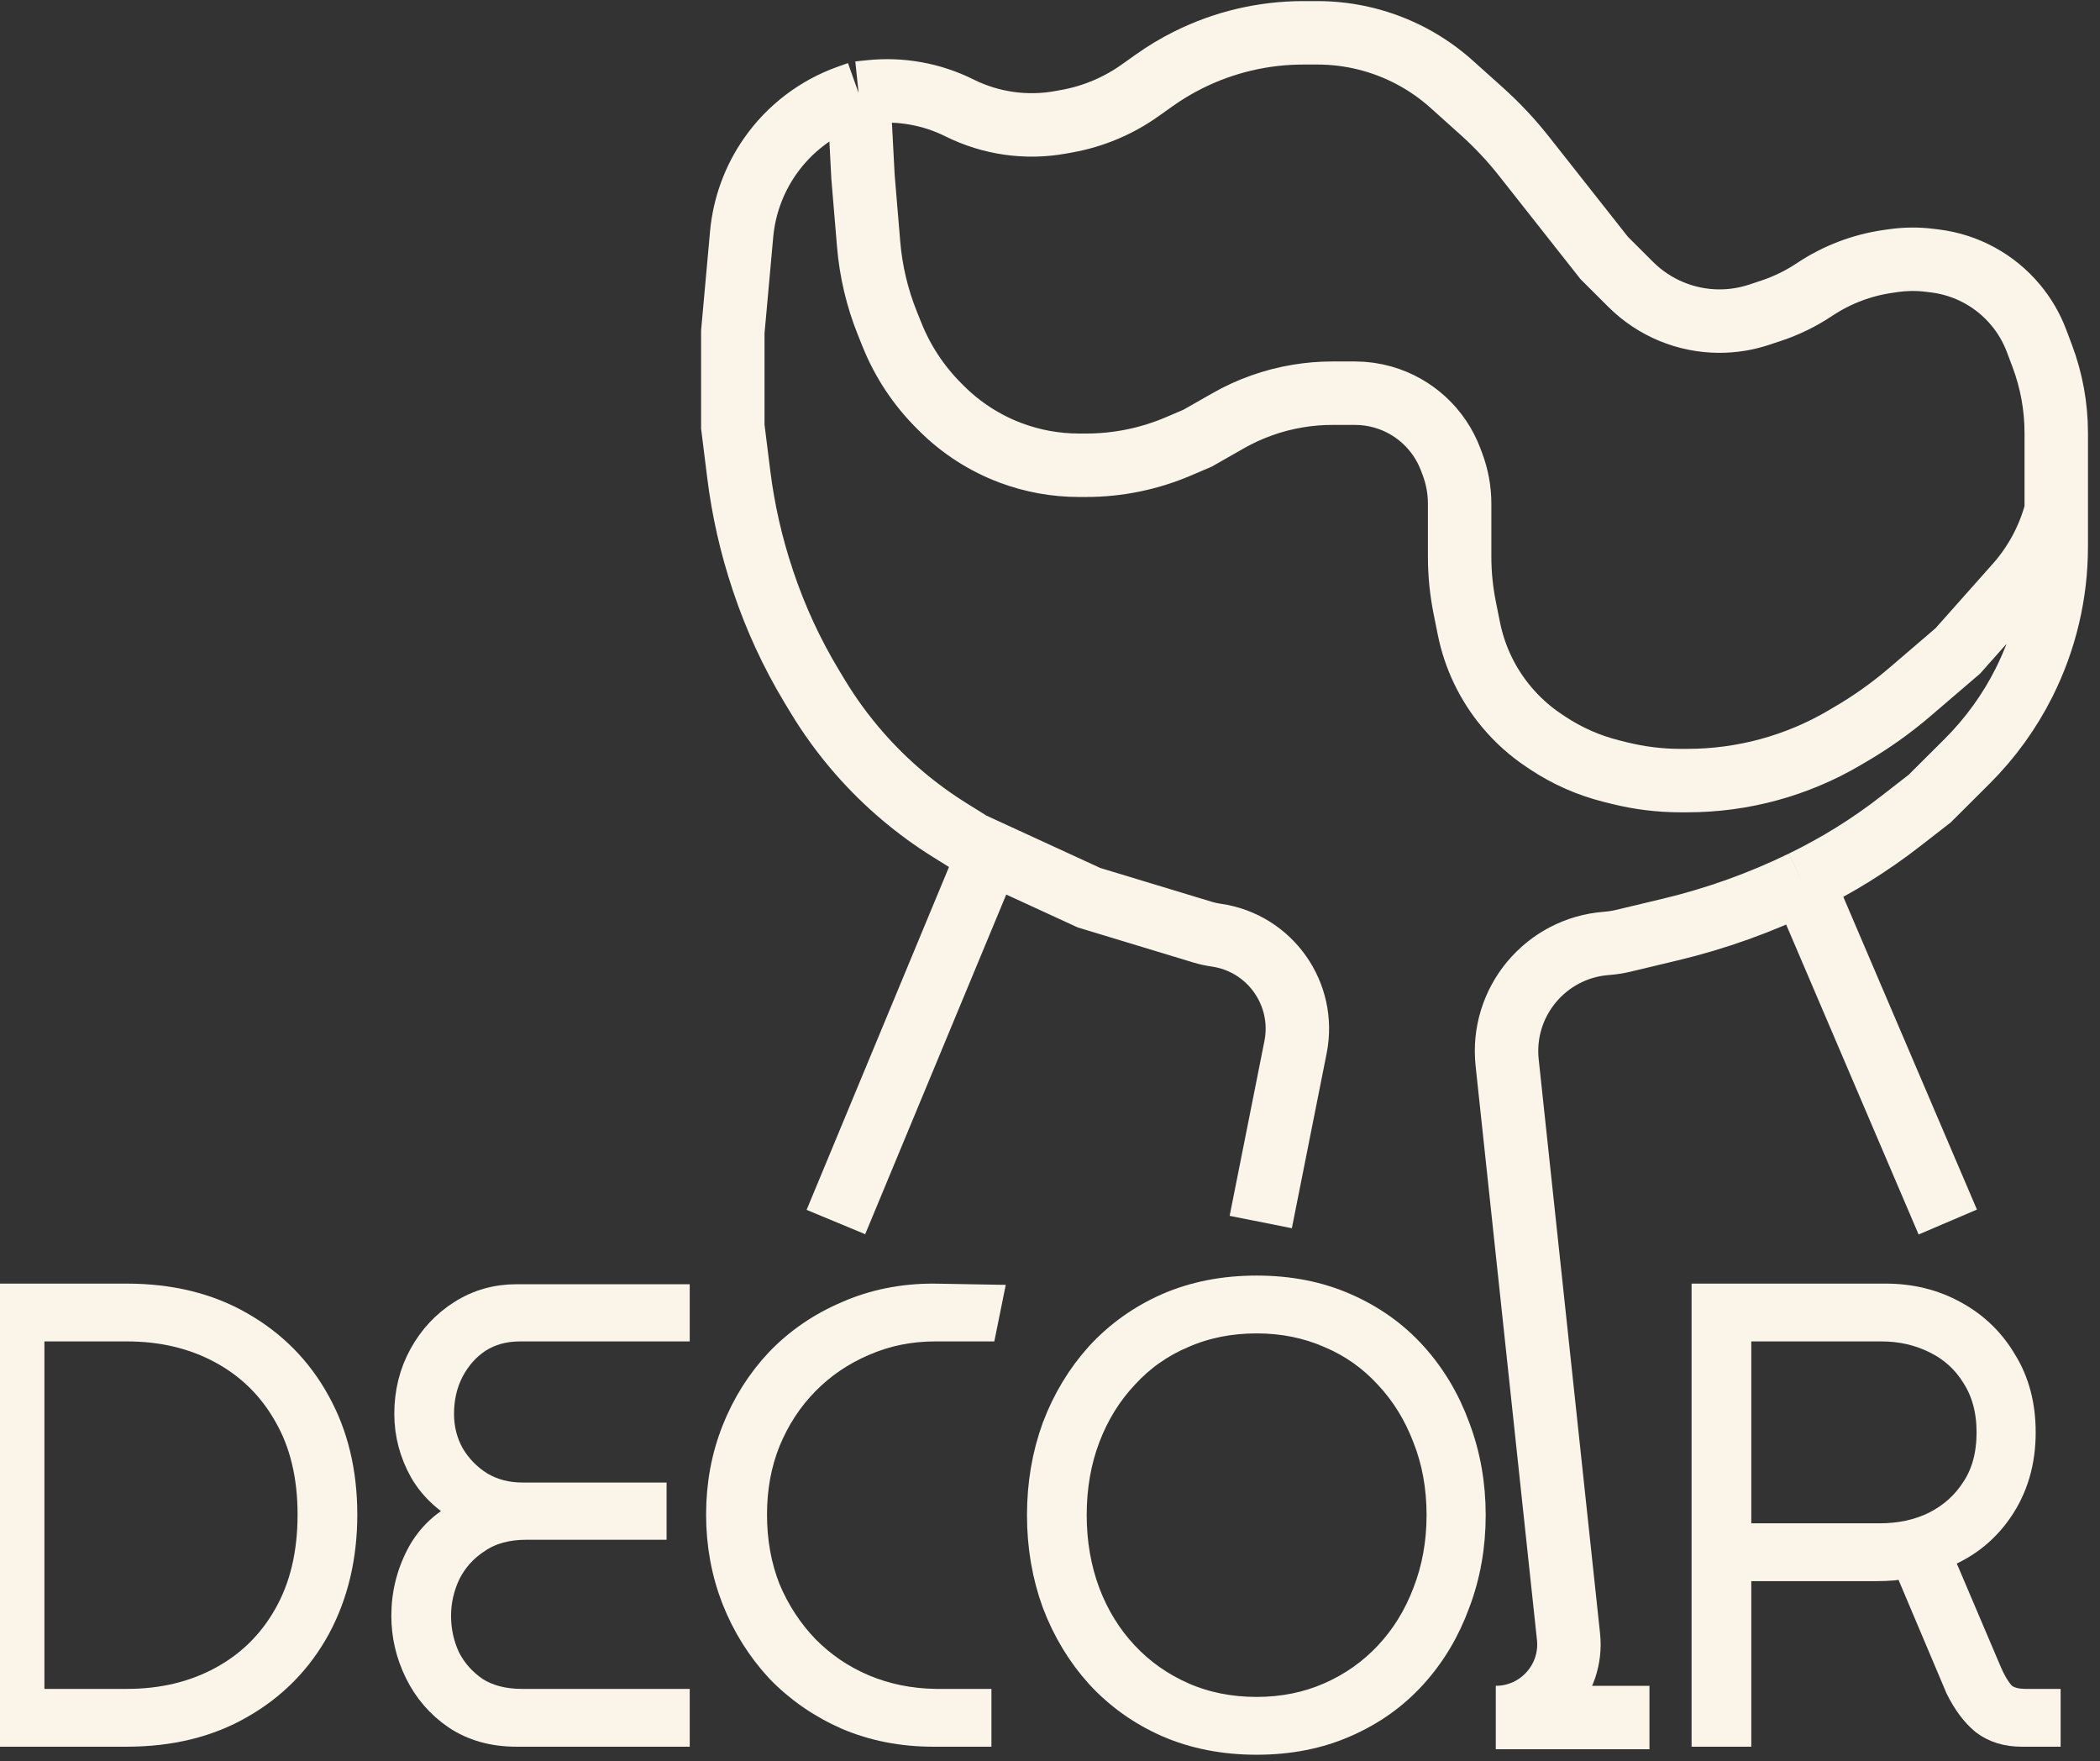
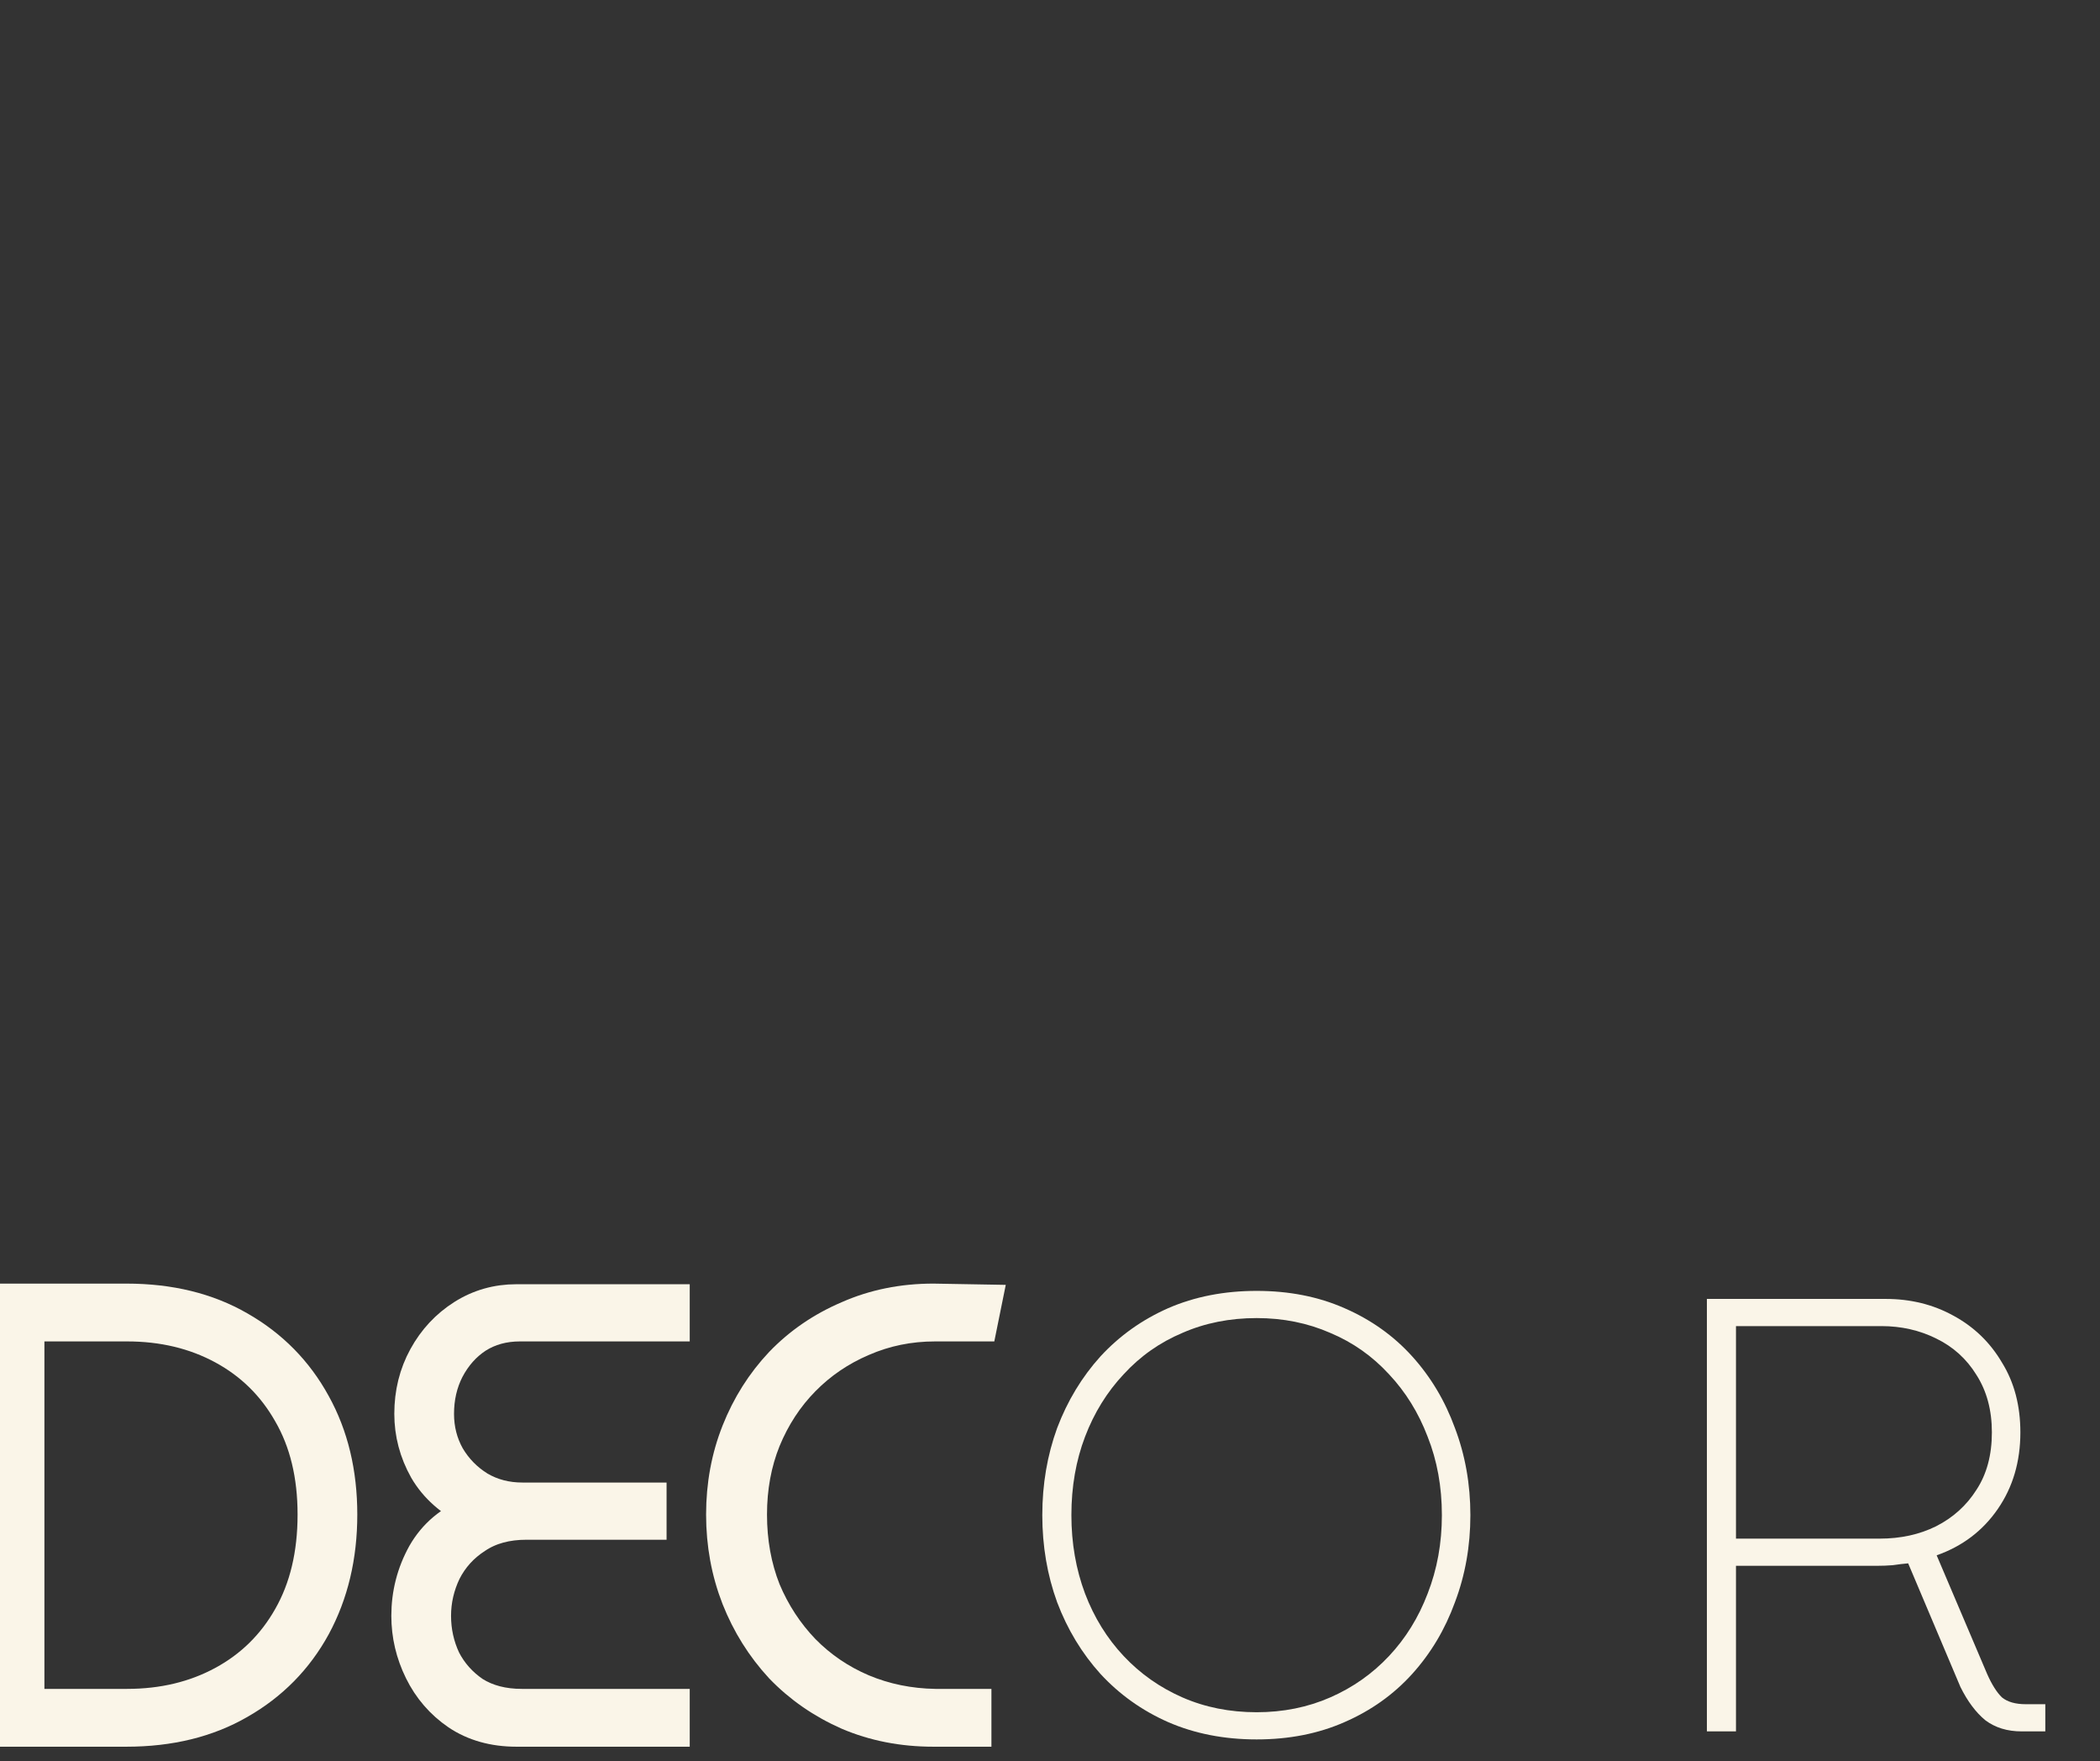
<svg xmlns="http://www.w3.org/2000/svg" width="192" height="161" viewBox="0 0 192 161" fill="none">
  <rect x="0" y="0" width="192" height="161" fill="#333333" stroke="none" />
  <g clip-path="url(#clip0_118_166)">
    <mask id="path-1-outside-1_118_166" maskUnits="userSpaceOnUse" x="-2" y="116" width="191" height="45" fill="black">
      <rect fill="white" x="-2" y="116" width="191" height="45" />
      <path d="M0 158.266V118.734H11.562C15.543 118.734 18.999 119.581 21.93 121.275C24.898 122.97 27.196 125.304 28.824 128.278C30.453 131.215 31.267 134.603 31.267 138.444C31.267 142.284 30.453 145.71 28.824 148.722C27.196 151.696 24.898 154.03 21.93 155.725C18.999 157.419 15.543 158.266 11.562 158.266H0ZM2.66 155.781H11.617C14.874 155.781 17.787 155.084 20.356 153.691C22.926 152.298 24.934 150.322 26.382 147.762C27.865 145.164 28.607 142.058 28.607 138.444C28.607 134.867 27.865 131.798 26.382 129.238C24.934 126.678 22.926 124.702 20.356 123.309C17.787 121.916 14.874 121.219 11.617 121.219H2.66V155.781Z" />
      <path d="M47.222 158.266C45.123 158.266 43.313 157.758 41.793 156.741C40.31 155.725 39.17 154.407 38.374 152.788C37.577 151.169 37.179 149.475 37.179 147.705C37.179 145.672 37.668 143.771 38.645 142.001C39.658 140.232 41.16 138.971 43.151 138.218C41.196 137.276 39.749 135.996 38.808 134.377C37.903 132.758 37.451 131.045 37.451 129.238C37.451 127.318 37.885 125.567 38.754 123.986C39.622 122.405 40.798 121.144 42.282 120.202C43.766 119.261 45.412 118.791 47.222 118.791H61.661V121.219H47.547C46.064 121.219 44.761 121.577 43.639 122.292C42.553 123.007 41.685 123.986 41.033 125.229C40.418 126.433 40.111 127.77 40.111 129.238C40.111 130.631 40.436 131.911 41.088 133.079C41.775 134.246 42.698 135.187 43.856 135.902C45.014 136.58 46.317 136.919 47.765 136.919H59.544V139.347H48.145C46.335 139.347 44.815 139.761 43.585 140.59C42.354 141.38 41.413 142.416 40.762 143.696C40.147 144.976 39.839 146.312 39.839 147.705C39.839 149.098 40.129 150.416 40.708 151.658C41.323 152.863 42.21 153.861 43.368 154.652C44.562 155.404 46.009 155.781 47.71 155.781H61.661V158.266H47.222Z" />
      <path d="M85.337 158.266C82.514 158.266 79.908 157.758 77.52 156.741C75.131 155.687 73.069 154.256 71.331 152.449C69.63 150.604 68.31 148.496 67.369 146.124C66.428 143.714 65.957 141.154 65.957 138.444C65.957 135.733 66.428 133.191 67.369 130.82C68.31 128.448 69.63 126.358 71.331 124.551C73.069 122.744 75.131 121.332 77.52 120.315C79.908 119.261 82.514 118.734 85.337 118.734L90.249 118.82L89.763 121.219H85.499C83.147 121.219 80.939 121.671 78.877 122.574C76.85 123.44 75.077 124.645 73.557 126.189C72.037 127.732 70.843 129.558 69.974 131.667C69.142 133.737 68.726 135.996 68.726 138.444C68.726 140.928 69.142 143.225 69.974 145.333C70.843 147.404 72.037 149.23 73.557 150.811C75.077 152.355 76.85 153.56 78.877 154.426C80.939 155.292 83.147 155.743 85.499 155.781H89.245V158.266H85.337Z" />
      <path d="M114.893 159C111.925 159 109.229 158.473 106.804 157.419C104.416 156.365 102.353 154.896 100.616 153.014C98.915 151.131 97.594 148.948 96.653 146.463C95.749 143.978 95.296 141.324 95.296 138.5C95.296 135.676 95.749 133.022 96.653 130.537C97.594 128.052 98.915 125.869 100.616 123.986C102.353 122.104 104.416 120.635 106.804 119.581C109.229 118.527 111.925 118 114.893 118C117.86 118 120.538 118.527 122.927 119.581C125.351 120.635 127.414 122.104 129.115 123.986C130.816 125.869 132.119 128.052 133.023 130.537C133.964 133.022 134.435 135.676 134.435 138.5C134.435 141.324 133.964 143.978 133.023 146.463C132.119 148.948 130.816 151.131 129.115 153.014C127.414 154.896 125.351 156.365 122.927 157.419C120.538 158.473 117.86 159 114.893 159ZM114.893 156.515C117.317 156.515 119.561 156.063 121.624 155.16C123.687 154.256 125.478 152.995 126.998 151.376C128.518 149.757 129.694 147.856 130.526 145.672C131.395 143.451 131.829 141.06 131.829 138.5C131.829 135.902 131.395 133.511 130.526 131.328C129.694 129.144 128.518 127.243 126.998 125.624C125.478 123.967 123.687 122.706 121.624 121.84C119.561 120.937 117.317 120.485 114.893 120.485C112.432 120.485 110.17 120.937 108.107 121.84C106.045 122.706 104.253 123.967 102.733 125.624C101.213 127.243 100.037 129.144 99.205 131.328C98.373 133.511 97.956 135.902 97.956 138.5C97.956 141.06 98.373 143.451 99.205 145.672C100.037 147.856 101.213 149.757 102.733 151.376C104.253 152.995 106.045 154.256 108.107 155.16C110.17 156.063 112.432 156.515 114.893 156.515Z" />
      <path d="M156.059 158.266V118.734H172.398C174.678 118.734 176.74 119.242 178.586 120.259C180.468 121.275 181.952 122.706 183.037 124.551C184.159 126.358 184.72 128.485 184.72 130.933C184.72 133.606 184.033 135.94 182.657 137.935C181.282 139.931 179.418 141.343 177.066 142.171L181.68 153.014C182.114 153.993 182.567 154.708 183.037 155.16C183.544 155.574 184.268 155.781 185.209 155.781H187V158.266H184.829C183.526 158.266 182.422 157.927 181.517 157.249C180.649 156.534 179.889 155.517 179.237 154.2L174.461 142.905C174.026 142.943 173.556 142.999 173.049 143.074C172.579 143.112 172.09 143.131 171.584 143.131H158.718V158.266H156.059ZM158.718 140.646H171.855C173.773 140.646 175.492 140.27 177.012 139.517C178.568 138.726 179.798 137.615 180.703 136.185C181.644 134.754 182.115 133.003 182.115 130.933C182.115 128.899 181.644 127.149 180.703 125.68C179.798 124.212 178.568 123.101 177.012 122.348C175.492 121.596 173.827 121.219 172.018 121.219H158.718V140.646Z" />
    </mask>
    <path d="M0 158.266V118.734H11.562C15.543 118.734 18.999 119.581 21.93 121.275C24.898 122.97 27.196 125.304 28.824 128.278C30.453 131.215 31.267 134.603 31.267 138.444C31.267 142.284 30.453 145.71 28.824 148.722C27.196 151.696 24.898 154.03 21.93 155.725C18.999 157.419 15.543 158.266 11.562 158.266H0ZM2.66 155.781H11.617C14.874 155.781 17.787 155.084 20.356 153.691C22.926 152.298 24.934 150.322 26.382 147.762C27.865 145.164 28.607 142.058 28.607 138.444C28.607 134.867 27.865 131.798 26.382 129.238C24.934 126.678 22.926 124.702 20.356 123.309C17.787 121.916 14.874 121.219 11.617 121.219H2.66V155.781Z" fill="#FAF5E8" />
-     <path d="M47.222 158.266C45.123 158.266 43.313 157.758 41.793 156.741C40.31 155.725 39.17 154.407 38.374 152.788C37.577 151.169 37.179 149.475 37.179 147.705C37.179 145.672 37.668 143.771 38.645 142.001C39.658 140.232 41.16 138.971 43.151 138.218C41.196 137.276 39.749 135.996 38.808 134.377C37.903 132.758 37.451 131.045 37.451 129.238C37.451 127.318 37.885 125.567 38.754 123.986C39.622 122.405 40.798 121.144 42.282 120.202C43.766 119.261 45.412 118.791 47.222 118.791H61.661V121.219H47.547C46.064 121.219 44.761 121.577 43.639 122.292C42.553 123.007 41.685 123.986 41.033 125.229C40.418 126.433 40.111 127.77 40.111 129.238C40.111 130.631 40.436 131.911 41.088 133.079C41.775 134.246 42.698 135.187 43.856 135.902C45.014 136.58 46.317 136.919 47.765 136.919H59.544V139.347H48.145C46.335 139.347 44.815 139.761 43.585 140.59C42.354 141.38 41.413 142.416 40.762 143.696C40.147 144.976 39.839 146.312 39.839 147.705C39.839 149.098 40.129 150.416 40.708 151.658C41.323 152.863 42.21 153.861 43.368 154.652C44.562 155.404 46.009 155.781 47.71 155.781H61.661V158.266H47.222Z" fill="#FAF5E8" />
-     <path d="M85.337 158.266C82.514 158.266 79.908 157.758 77.52 156.741C75.131 155.687 73.069 154.256 71.331 152.449C69.63 150.604 68.31 148.496 67.369 146.124C66.428 143.714 65.957 141.154 65.957 138.444C65.957 135.733 66.428 133.191 67.369 130.82C68.31 128.448 69.63 126.358 71.331 124.551C73.069 122.744 75.131 121.332 77.52 120.315C79.908 119.261 82.514 118.734 85.337 118.734L90.249 118.82L89.763 121.219H85.499C83.147 121.219 80.939 121.671 78.877 122.574C76.85 123.44 75.077 124.645 73.557 126.189C72.037 127.732 70.843 129.558 69.974 131.667C69.142 133.737 68.726 135.996 68.726 138.444C68.726 140.928 69.142 143.225 69.974 145.333C70.843 147.404 72.037 149.23 73.557 150.811C75.077 152.355 76.85 153.56 78.877 154.426C80.939 155.292 83.147 155.743 85.499 155.781H89.245V158.266H85.337Z" fill="#FAF5E8" />
    <path d="M114.893 159C111.925 159 109.229 158.473 106.804 157.419C104.416 156.365 102.353 154.896 100.616 153.014C98.915 151.131 97.594 148.948 96.653 146.463C95.749 143.978 95.296 141.324 95.296 138.5C95.296 135.676 95.749 133.022 96.653 130.537C97.594 128.052 98.915 125.869 100.616 123.986C102.353 122.104 104.416 120.635 106.804 119.581C109.229 118.527 111.925 118 114.893 118C117.86 118 120.538 118.527 122.927 119.581C125.351 120.635 127.414 122.104 129.115 123.986C130.816 125.869 132.119 128.052 133.023 130.537C133.964 133.022 134.435 135.676 134.435 138.5C134.435 141.324 133.964 143.978 133.023 146.463C132.119 148.948 130.816 151.131 129.115 153.014C127.414 154.896 125.351 156.365 122.927 157.419C120.538 158.473 117.86 159 114.893 159ZM114.893 156.515C117.317 156.515 119.561 156.063 121.624 155.16C123.687 154.256 125.478 152.995 126.998 151.376C128.518 149.757 129.694 147.856 130.526 145.672C131.395 143.451 131.829 141.06 131.829 138.5C131.829 135.902 131.395 133.511 130.526 131.328C129.694 129.144 128.518 127.243 126.998 125.624C125.478 123.967 123.687 122.706 121.624 121.84C119.561 120.937 117.317 120.485 114.893 120.485C112.432 120.485 110.17 120.937 108.107 121.84C106.045 122.706 104.253 123.967 102.733 125.624C101.213 127.243 100.037 129.144 99.205 131.328C98.373 133.511 97.956 135.902 97.956 138.5C97.956 141.06 98.373 143.451 99.205 145.672C100.037 147.856 101.213 149.757 102.733 151.376C104.253 152.995 106.045 154.256 108.107 155.16C110.17 156.063 112.432 156.515 114.893 156.515Z" fill="#FAF5E8" />
    <path d="M156.059 158.266V118.734H172.398C174.678 118.734 176.74 119.242 178.586 120.259C180.468 121.275 181.952 122.706 183.037 124.551C184.159 126.358 184.72 128.485 184.72 130.933C184.72 133.606 184.033 135.94 182.657 137.935C181.282 139.931 179.418 141.343 177.066 142.171L181.68 153.014C182.114 153.993 182.567 154.708 183.037 155.16C183.544 155.574 184.268 155.781 185.209 155.781H187V158.266H184.829C183.526 158.266 182.422 157.927 181.517 157.249C180.649 156.534 179.889 155.517 179.237 154.2L174.461 142.905C174.026 142.943 173.556 142.999 173.049 143.074C172.579 143.112 172.09 143.131 171.584 143.131H158.718V158.266H156.059ZM158.718 140.646H171.855C173.773 140.646 175.492 140.27 177.012 139.517C178.568 138.726 179.798 137.615 180.703 136.185C181.644 134.754 182.115 133.003 182.115 130.933C182.115 128.899 181.644 127.149 180.703 125.68C179.798 124.212 178.568 123.101 177.012 122.348C175.492 121.596 173.827 121.219 172.018 121.219H158.718V140.646Z" fill="#FAF5E8" />
    <path d="M0 158.266V118.734H11.562C15.543 118.734 18.999 119.581 21.93 121.275C24.898 122.97 27.196 125.304 28.824 128.278C30.453 131.215 31.267 134.603 31.267 138.444C31.267 142.284 30.453 145.71 28.824 148.722C27.196 151.696 24.898 154.03 21.93 155.725C18.999 157.419 15.543 158.266 11.562 158.266H0ZM2.66 155.781H11.617C14.874 155.781 17.787 155.084 20.356 153.691C22.926 152.298 24.934 150.322 26.382 147.762C27.865 145.164 28.607 142.058 28.607 138.444C28.607 134.867 27.865 131.798 26.382 129.238C24.934 126.678 22.926 124.702 20.356 123.309C17.787 121.916 14.874 121.219 11.617 121.219H2.66V155.781Z" stroke="#FAF5E8" stroke-width="2.8" mask="url(#path-1-outside-1_118_166)" />
    <path d="M47.222 158.266C45.123 158.266 43.313 157.758 41.793 156.741C40.31 155.725 39.17 154.407 38.374 152.788C37.577 151.169 37.179 149.475 37.179 147.705C37.179 145.672 37.668 143.771 38.645 142.001C39.658 140.232 41.16 138.971 43.151 138.218C41.196 137.276 39.749 135.996 38.808 134.377C37.903 132.758 37.451 131.045 37.451 129.238C37.451 127.318 37.885 125.567 38.754 123.986C39.622 122.405 40.798 121.144 42.282 120.202C43.766 119.261 45.412 118.791 47.222 118.791H61.661V121.219H47.547C46.064 121.219 44.761 121.577 43.639 122.292C42.553 123.007 41.685 123.986 41.033 125.229C40.418 126.433 40.111 127.77 40.111 129.238C40.111 130.631 40.436 131.911 41.088 133.079C41.775 134.246 42.698 135.187 43.856 135.902C45.014 136.58 46.317 136.919 47.765 136.919H59.544V139.347H48.145C46.335 139.347 44.815 139.761 43.585 140.59C42.354 141.38 41.413 142.416 40.762 143.696C40.147 144.976 39.839 146.312 39.839 147.705C39.839 149.098 40.129 150.416 40.708 151.658C41.323 152.863 42.21 153.861 43.368 154.652C44.562 155.404 46.009 155.781 47.71 155.781H61.661V158.266H47.222Z" stroke="#FAF5E8" stroke-width="2.8" mask="url(#path-1-outside-1_118_166)" />
    <path d="M85.337 158.266C82.514 158.266 79.908 157.758 77.52 156.741C75.131 155.687 73.069 154.256 71.331 152.449C69.63 150.604 68.31 148.496 67.369 146.124C66.428 143.714 65.957 141.154 65.957 138.444C65.957 135.733 66.428 133.191 67.369 130.82C68.31 128.448 69.63 126.358 71.331 124.551C73.069 122.744 75.131 121.332 77.52 120.315C79.908 119.261 82.514 118.734 85.337 118.734L90.249 118.82L89.763 121.219H85.499C83.147 121.219 80.939 121.671 78.877 122.574C76.85 123.44 75.077 124.645 73.557 126.189C72.037 127.732 70.843 129.558 69.974 131.667C69.142 133.737 68.726 135.996 68.726 138.444C68.726 140.928 69.142 143.225 69.974 145.333C70.843 147.404 72.037 149.23 73.557 150.811C75.077 152.355 76.85 153.56 78.877 154.426C80.939 155.292 83.147 155.743 85.499 155.781H89.245V158.266H85.337Z" stroke="#FAF5E8" stroke-width="2.8" mask="url(#path-1-outside-1_118_166)" />
-     <path d="M114.893 159C111.925 159 109.229 158.473 106.804 157.419C104.416 156.365 102.353 154.896 100.616 153.014C98.915 151.131 97.594 148.948 96.653 146.463C95.749 143.978 95.296 141.324 95.296 138.5C95.296 135.676 95.749 133.022 96.653 130.537C97.594 128.052 98.915 125.869 100.616 123.986C102.353 122.104 104.416 120.635 106.804 119.581C109.229 118.527 111.925 118 114.893 118C117.86 118 120.538 118.527 122.927 119.581C125.351 120.635 127.414 122.104 129.115 123.986C130.816 125.869 132.119 128.052 133.023 130.537C133.964 133.022 134.435 135.676 134.435 138.5C134.435 141.324 133.964 143.978 133.023 146.463C132.119 148.948 130.816 151.131 129.115 153.014C127.414 154.896 125.351 156.365 122.927 157.419C120.538 158.473 117.86 159 114.893 159ZM114.893 156.515C117.317 156.515 119.561 156.063 121.624 155.16C123.687 154.256 125.478 152.995 126.998 151.376C128.518 149.757 129.694 147.856 130.526 145.672C131.395 143.451 131.829 141.06 131.829 138.5C131.829 135.902 131.395 133.511 130.526 131.328C129.694 129.144 128.518 127.243 126.998 125.624C125.478 123.967 123.687 122.706 121.624 121.84C119.561 120.937 117.317 120.485 114.893 120.485C112.432 120.485 110.17 120.937 108.107 121.84C106.045 122.706 104.253 123.967 102.733 125.624C101.213 127.243 100.037 129.144 99.205 131.328C98.373 133.511 97.956 135.902 97.956 138.5C97.956 141.06 98.373 143.451 99.205 145.672C100.037 147.856 101.213 149.757 102.733 151.376C104.253 152.995 106.045 154.256 108.107 155.16C110.17 156.063 112.432 156.515 114.893 156.515Z" stroke="#FAF5E8" stroke-width="2.8" mask="url(#path-1-outside-1_118_166)" />
-     <path d="M156.059 158.266V118.734H172.398C174.678 118.734 176.74 119.242 178.586 120.259C180.468 121.275 181.952 122.706 183.037 124.551C184.159 126.358 184.72 128.485 184.72 130.933C184.72 133.606 184.033 135.94 182.657 137.935C181.282 139.931 179.418 141.343 177.066 142.171L181.68 153.014C182.114 153.993 182.567 154.708 183.037 155.16C183.544 155.574 184.268 155.781 185.209 155.781H187V158.266H184.829C183.526 158.266 182.422 157.927 181.517 157.249C180.649 156.534 179.889 155.517 179.237 154.2L174.461 142.905C174.026 142.943 173.556 142.999 173.049 143.074C172.579 143.112 172.09 143.131 171.584 143.131H158.718V158.266H156.059ZM158.718 140.646H171.855C173.773 140.646 175.492 140.27 177.012 139.517C178.568 138.726 179.798 137.615 180.703 136.185C181.644 134.754 182.115 133.003 182.115 130.933C182.115 128.899 181.644 127.149 180.703 125.68C179.798 124.212 178.568 123.101 177.012 122.348C175.492 121.596 173.827 121.219 172.018 121.219H158.718V140.646Z" stroke="#FAF5E8" stroke-width="2.8" mask="url(#path-1-outside-1_118_166)" />
-     <path d="M188 46.647V39.581C188 37.174 187.566 34.787 186.718 32.534L186.204 31.17C185.752 29.967 185.1 28.849 184.275 27.864V27.864C182.42 25.645 179.792 24.213 176.922 23.855L176.449 23.797C175.339 23.658 174.215 23.668 173.107 23.826L172.63 23.894C170.234 24.235 167.945 25.107 165.929 26.446L165.873 26.483C164.651 27.294 163.326 27.94 161.934 28.403L160.838 28.767C159.669 29.155 158.445 29.353 157.213 29.353V29.353C154.17 29.353 151.251 28.147 149.095 25.999L146.676 23.588L139.356 14.306C138.177 12.81 136.872 11.42 135.454 10.149L132.715 7.692C130.485 5.692 127.8 4.269 124.894 3.545V3.545C123.442 3.183 121.951 3 120.455 3H119.159C115.514 3 111.918 3.846 108.655 5.472V5.472C107.557 6.019 106.502 6.652 105.502 7.364L104.245 8.258C102.252 9.676 99.971 10.638 97.565 11.074L96.972 11.181C93.827 11.751 90.582 11.289 87.721 9.863V9.863C85.201 8.608 82.376 8.096 79.576 8.388L78.5 8.5M188 46.647V46.647C187.343 49.179 186.094 51.52 184.355 53.475L179 59.5L174.637 63.239C172.883 64.743 170.993 66.081 168.991 67.235V67.235L168.651 67.436C164.296 70 159.335 71.353 154.282 71.353H153.637C151.758 71.353 149.886 71.123 148.063 70.669L147.338 70.488C145.259 69.971 143.284 69.1 141.5 67.915L141.185 67.705C139.893 66.847 138.732 65.808 137.738 64.618V64.618C136.01 62.553 134.827 60.087 134.297 57.447L133.916 55.548C133.608 54.01 133.452 52.445 133.452 50.877V46.044C133.452 44.809 133.229 43.584 132.794 42.429L132.632 41.997C131.588 39.224 129.292 37.11 126.442 36.298V36.298C125.61 36.061 124.748 35.941 123.882 35.941H121.818C120.76 35.941 119.704 36.028 118.66 36.202V36.202C116.417 36.574 114.258 37.34 112.282 38.466L109.484 40.059L107.734 40.806C105.071 41.943 102.206 42.529 99.31 42.529H98.647C96.522 42.529 94.414 42.148 92.424 41.405V41.405C90.05 40.518 87.893 39.133 86.098 37.345L85.856 37.103C83.996 35.25 82.532 33.038 81.554 30.601L81.127 29.537C80.201 27.231 79.625 24.8 79.418 22.324L78.904 16.177L78.5 8.5M188 46.647V49.971C188 54.284 186.993 58.536 185.059 62.391V62.391C183.722 65.054 181.965 67.484 179.854 69.587L176.429 73L173.755 75.079C170.975 77.242 167.975 79.106 164.805 80.642V80.642M76.425 111.706L90.475 77.878M90.475 77.878L88.822 77.118L86.843 75.885C83.771 73.972 80.996 71.618 78.609 68.899V68.899C77.156 67.244 75.853 65.463 74.717 63.576L74.2 62.717C72.382 59.699 70.902 56.491 69.784 53.15L69.731 52.991C68.686 49.868 67.954 46.648 67.546 43.379L67 39V30.335L67.806 21.415C68.038 18.851 68.936 16.392 70.412 14.281V14.281C72.172 11.764 74.674 9.859 77.569 8.831L78.5 8.5M90.475 77.878L99.566 82.059L109.927 85.2C110.345 85.326 110.772 85.421 111.204 85.483V85.483C116.108 86.188 119.416 90.863 118.449 95.722L115.269 111.706M164.805 80.642V80.642C160.951 82.518 156.903 83.968 152.734 84.965L148.435 85.993C147.924 86.115 147.403 86.196 146.879 86.236V86.236C141.317 86.654 137.204 91.59 137.797 97.136L143.406 149.604C143.828 153.555 140.732 157 136.758 157V157H150.808M164.805 80.642L178.082 111.706" stroke="#FAF5E8" stroke-width="5.8" />
  </g>
  <defs>
    <clipPath id="clip0_118_166">
      <rect width="192" height="161" fill="white" />
    </clipPath>
  </defs>
</svg>